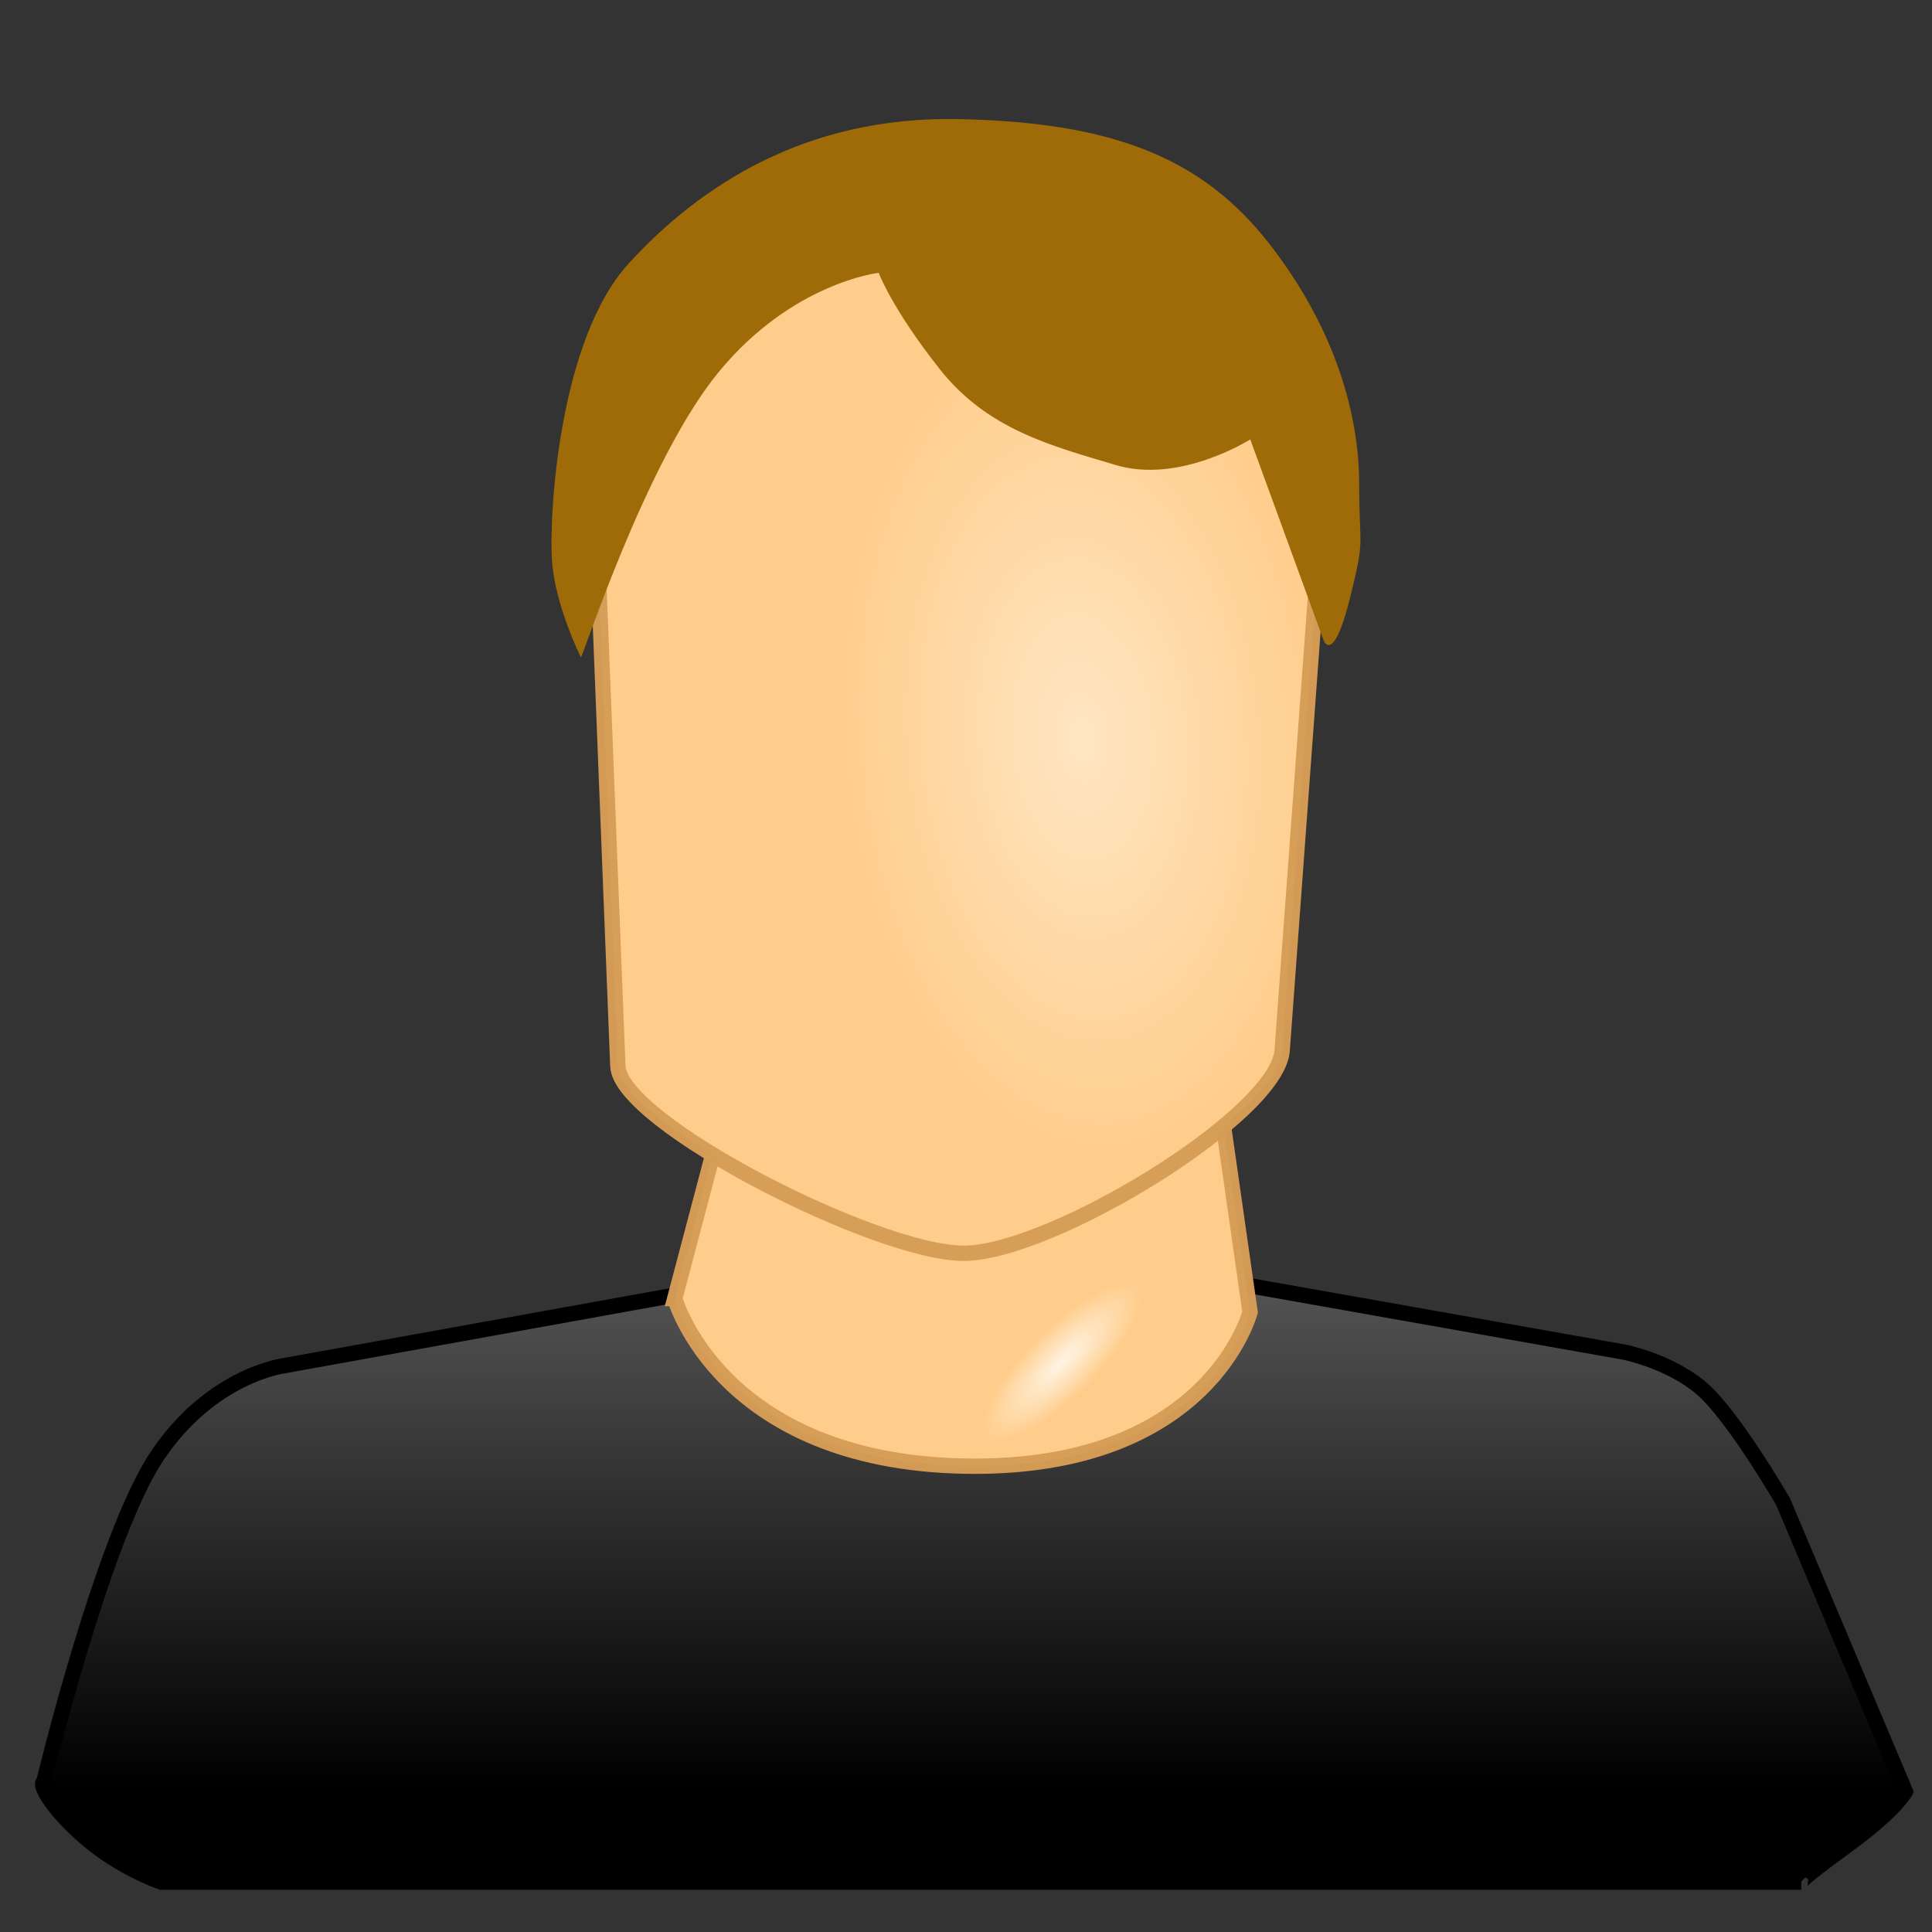
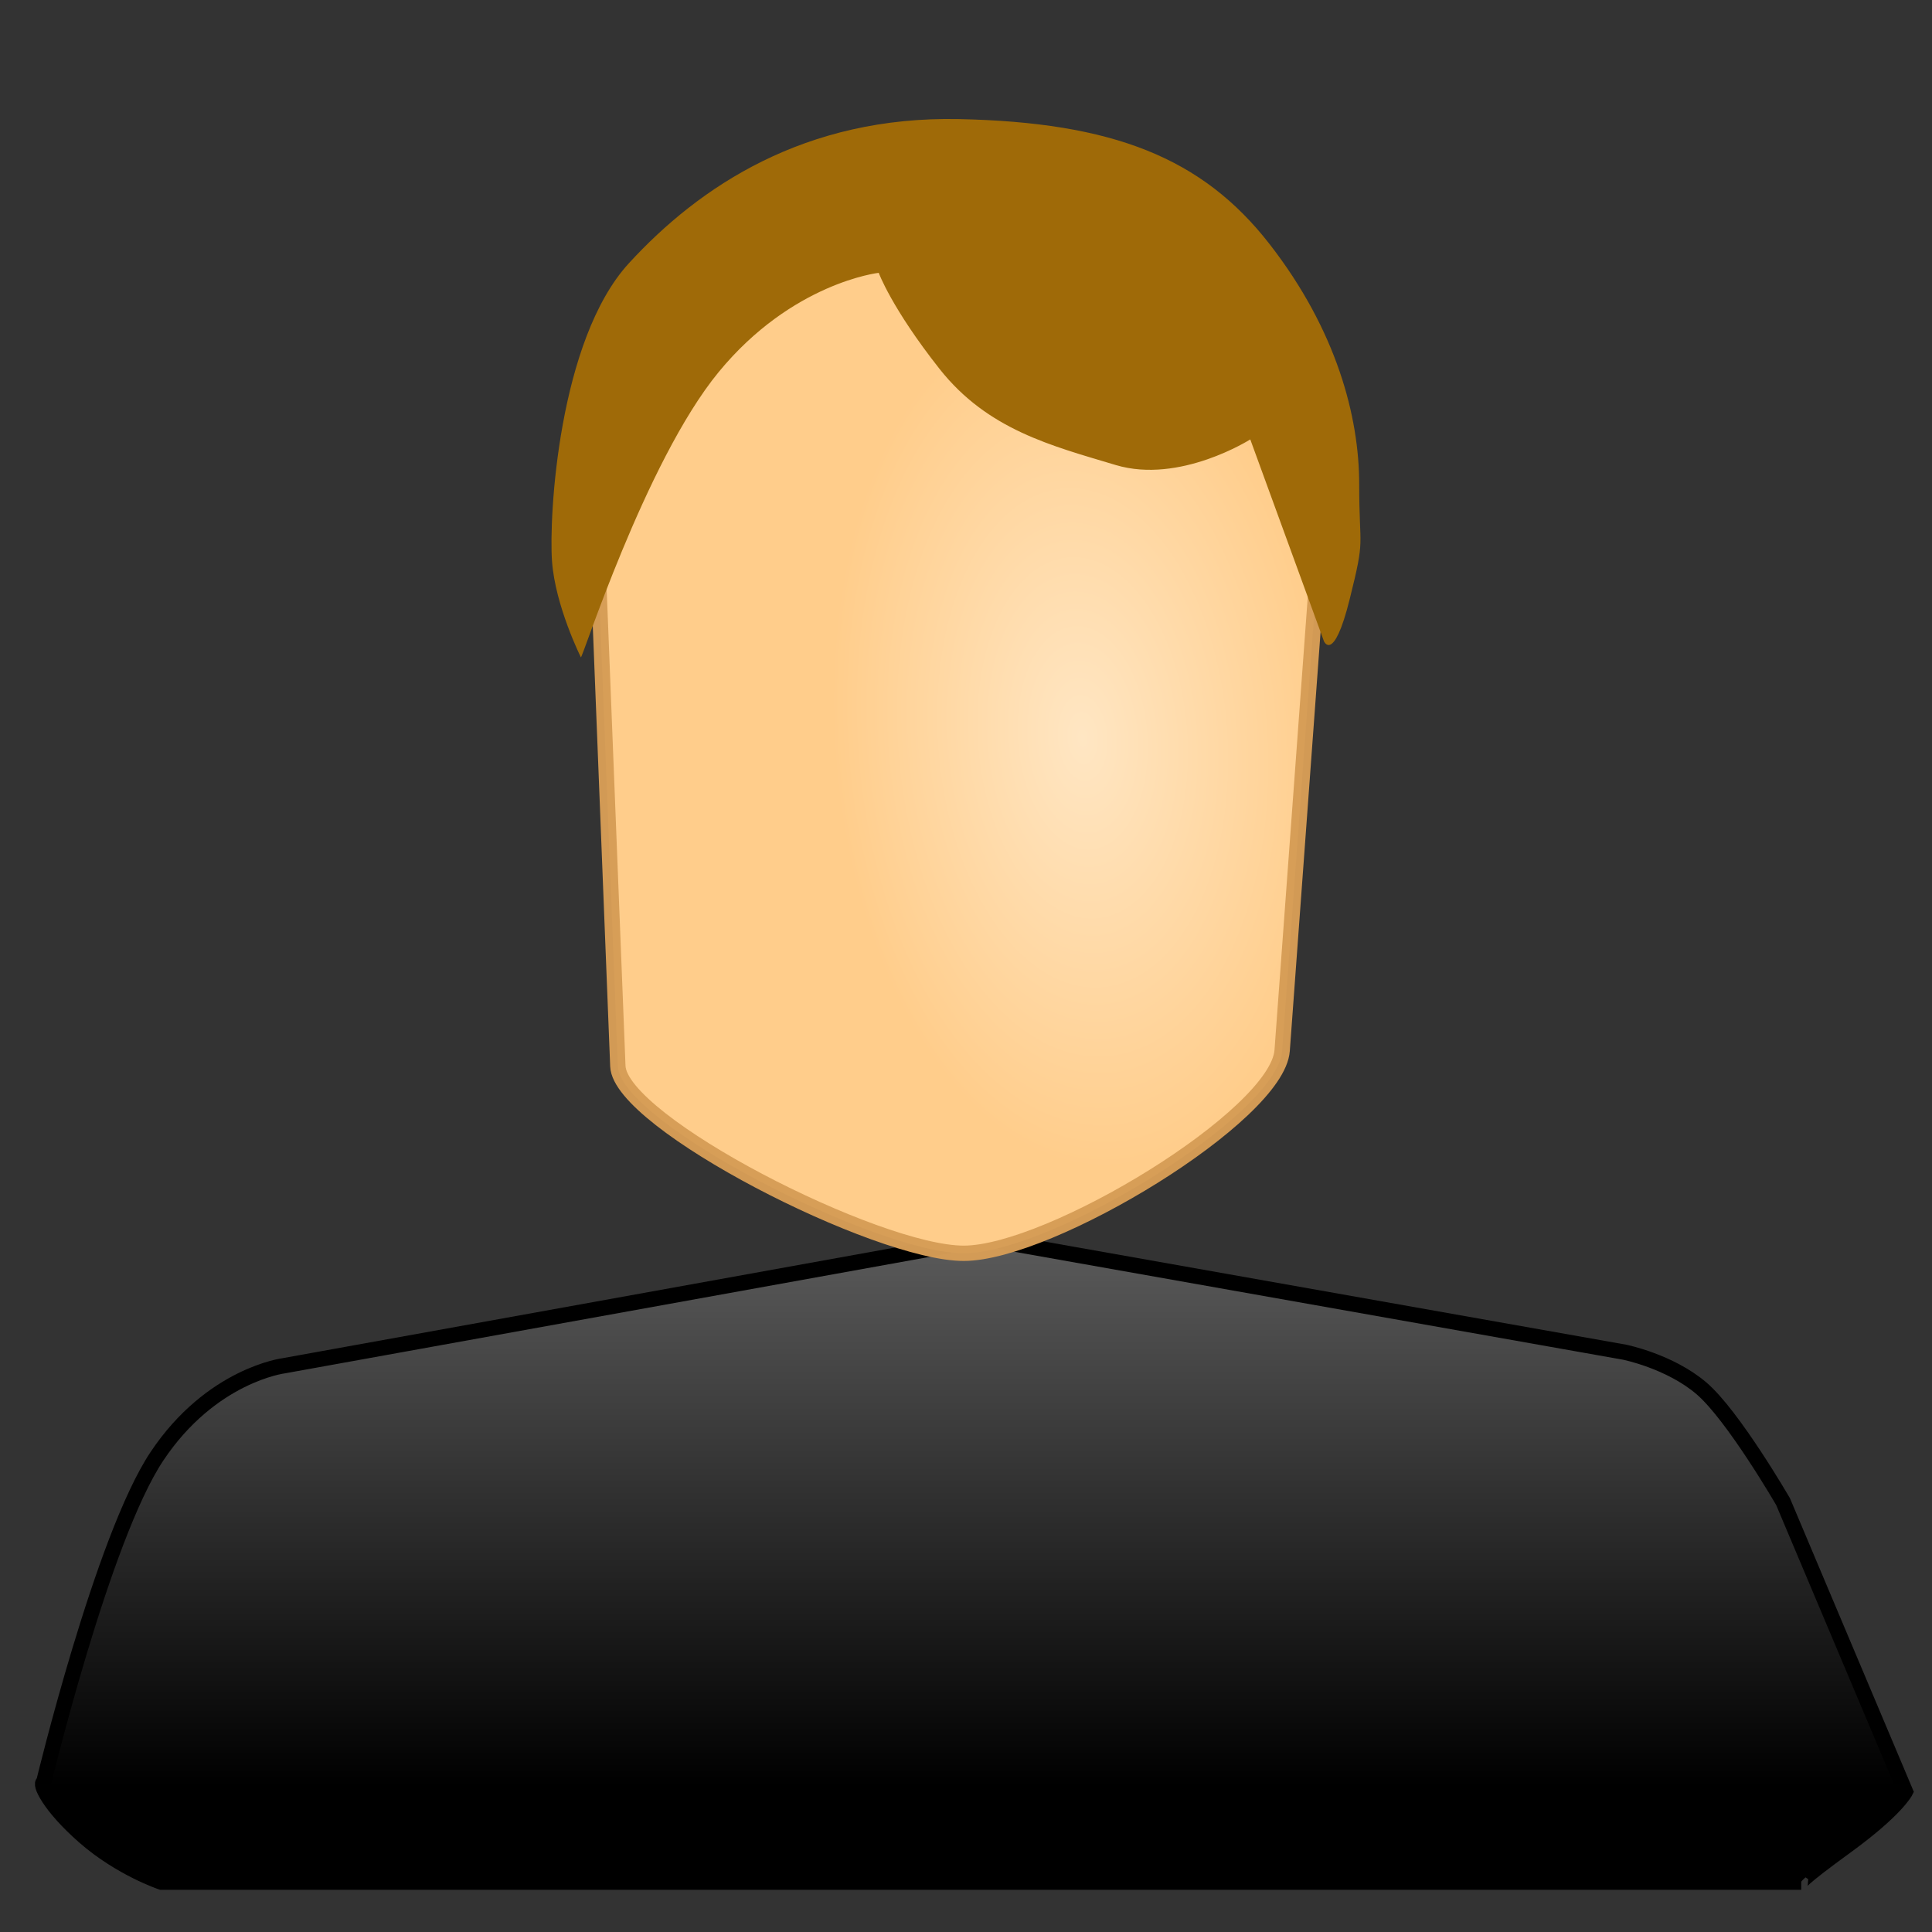
<svg xmlns="http://www.w3.org/2000/svg" xmlns:xlink="http://www.w3.org/1999/xlink" width="64" height="64" viewBox="0 0 64 64">
  <rect x="0" y="0" width="64" height="64" fill="#333333" stroke="none" />
  <defs>
    <linearGradient id="a">
      <stop offset="0" />
      <stop offset="1" stop-color="#5c5c5c" />
    </linearGradient>
    <linearGradient id="b">
      <stop offset="0" stop-color="#fff4e5" />
      <stop offset="1" stop-color="#ffcd8b" />
    </linearGradient>
    <linearGradient id="c">
      <stop offset="0" stop-color="#ffe6c3" />
      <stop offset="1" stop-color="#ffcd8b" />
    </linearGradient>
    <linearGradient y2="59.938" x2="64.936" y1="96.196" x1="64.936" gradientTransform="matrix(.508 0 0 .508 -1.405 10.306)" gradientUnits="userSpaceOnUse" id="d" xlink:href="#a" />
    <radialGradient xlink:href="#b" id="e" cx="-29.763" cy="65.583" fx="-29.763" fy="65.583" r="19.243" gradientTransform="matrix(-.042 -.042 .13 -.13 25.402 52.401)" gradientUnits="userSpaceOnUse" />
    <radialGradient r="19.243" fy="116.646" fx="100.927" cy="116.646" cx="100.927" gradientTransform="matrix(-.428 .032 -.056 -.74 85.594 107.53)" gradientUnits="userSpaceOnUse" id="f" xlink:href="#c" />
  </defs>
  <path d="M1.446 59.048s1.95-8.103 3.751-10.804c1.8-2.7 4.202-3.001 4.202-3.001l23.258-4.202 21.158 3.752s1.5.3 2.551 1.2c1.05.9 2.701 3.752 2.701 3.752l4.052 9.603s-.3.6-1.95 1.801c-1.652 1.2-1.501 1.2-1.501 1.2H5.348s-1.351-.45-2.552-1.5c-1.2-1.05-1.5-1.8-1.35-1.8z" fill="url(#d)" stroke="#000" stroke-width=".508" />
-   <path d="M22.353 43.015s1.5 5.402 9.603 5.552c8.103.15 9.454-5.102 9.454-5.102l-1.2-8.403H24.453l-2.101 7.953z" fill="url(#e)" stroke="#d69d57" stroke-width=".508" stroke-opacity=".973" />
  <path d="M43.91 15.23l-4.828-6.372-12.32-1.556-7.097 7.715.802 20.301c.074 1.867 8.587 6.205 11.463 6.199 2.875-.006 10.385-4.562 10.543-6.718l1.437-19.57z" fill="url(#f)" stroke="#d69d57" stroke-width=".508" stroke-opacity=".973" />
  <path d="M19.241 21.771s-.848-1.698-.955-3.183c-.106-1.486.213-7.321 2.547-9.868 2.334-2.546 5.836-4.88 10.929-4.775 5.093.106 8.064 1.274 10.292 4.138 2.228 2.865 2.971 5.73 2.971 7.958 0 2.229.212 1.698-.318 3.82s-.85 1.38-.85 1.38l-2.44-6.685s-2.334 1.485-4.456.849c-2.122-.637-4.244-1.167-5.836-3.183-1.591-2.016-2.016-3.184-2.016-3.184s-2.865.319-5.305 3.29c-2.44 2.97-4.563 9.655-4.563 9.443z" fill="#9f6a08" />
</svg>